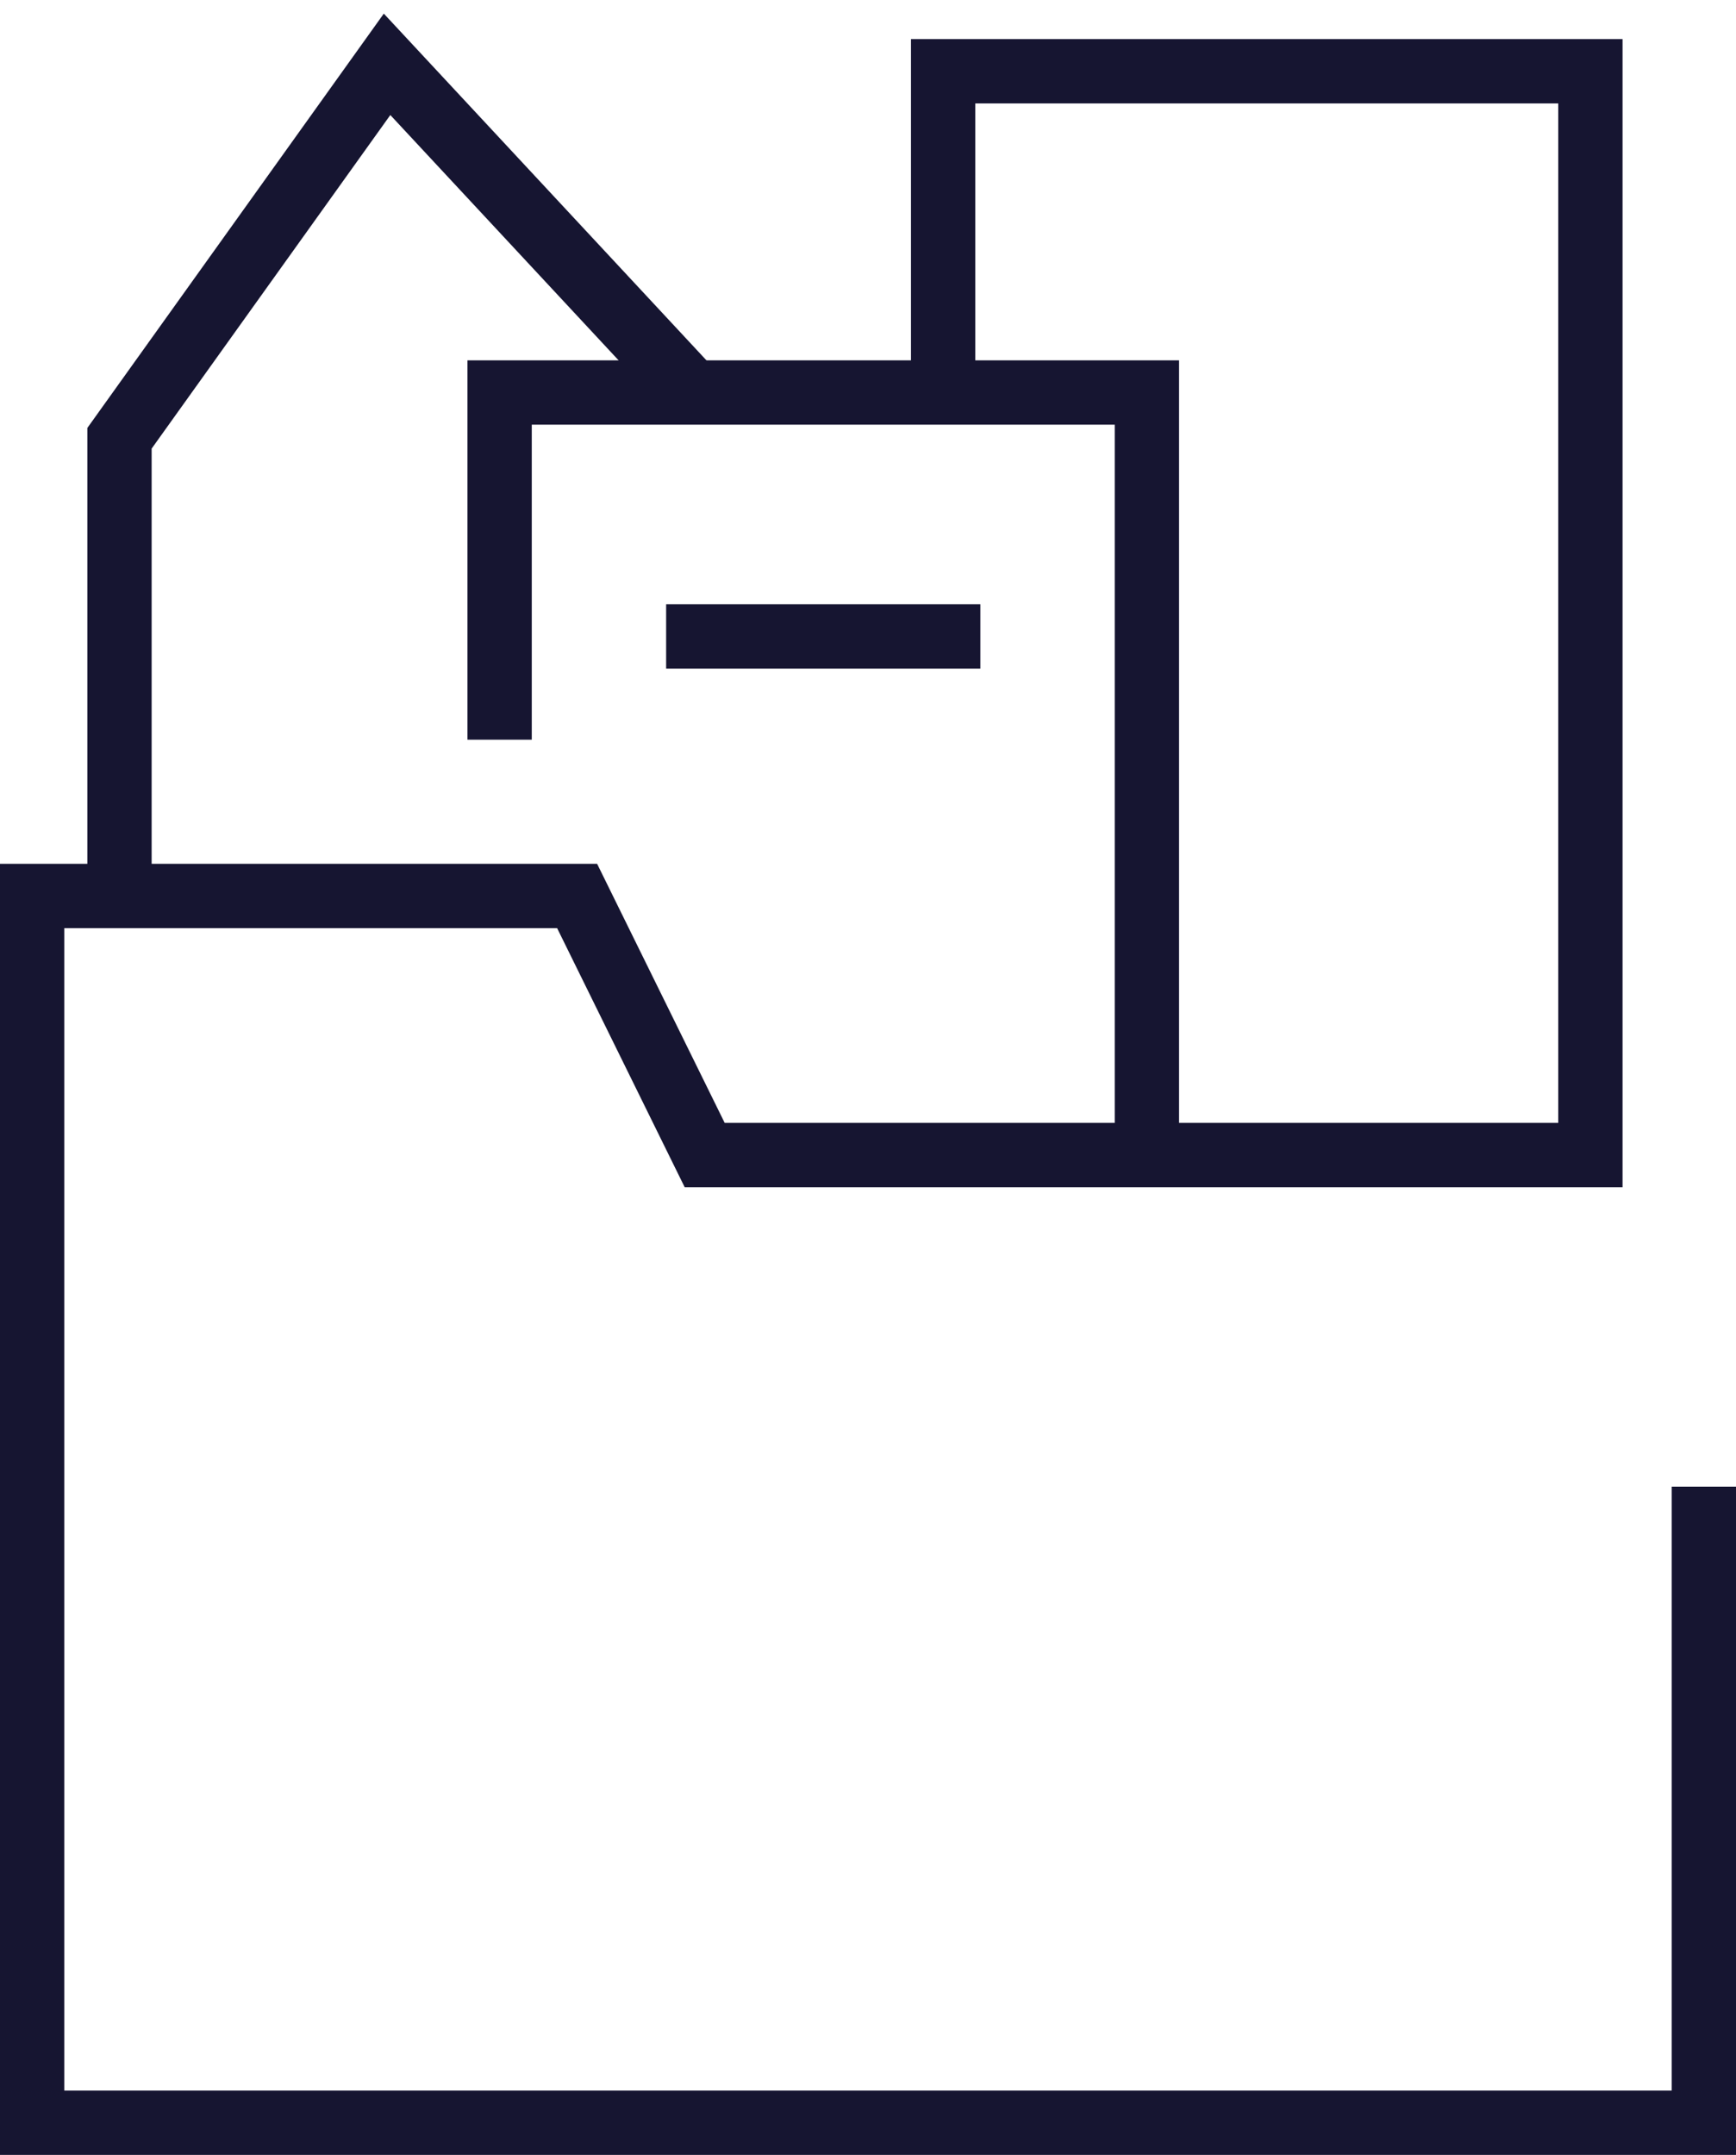
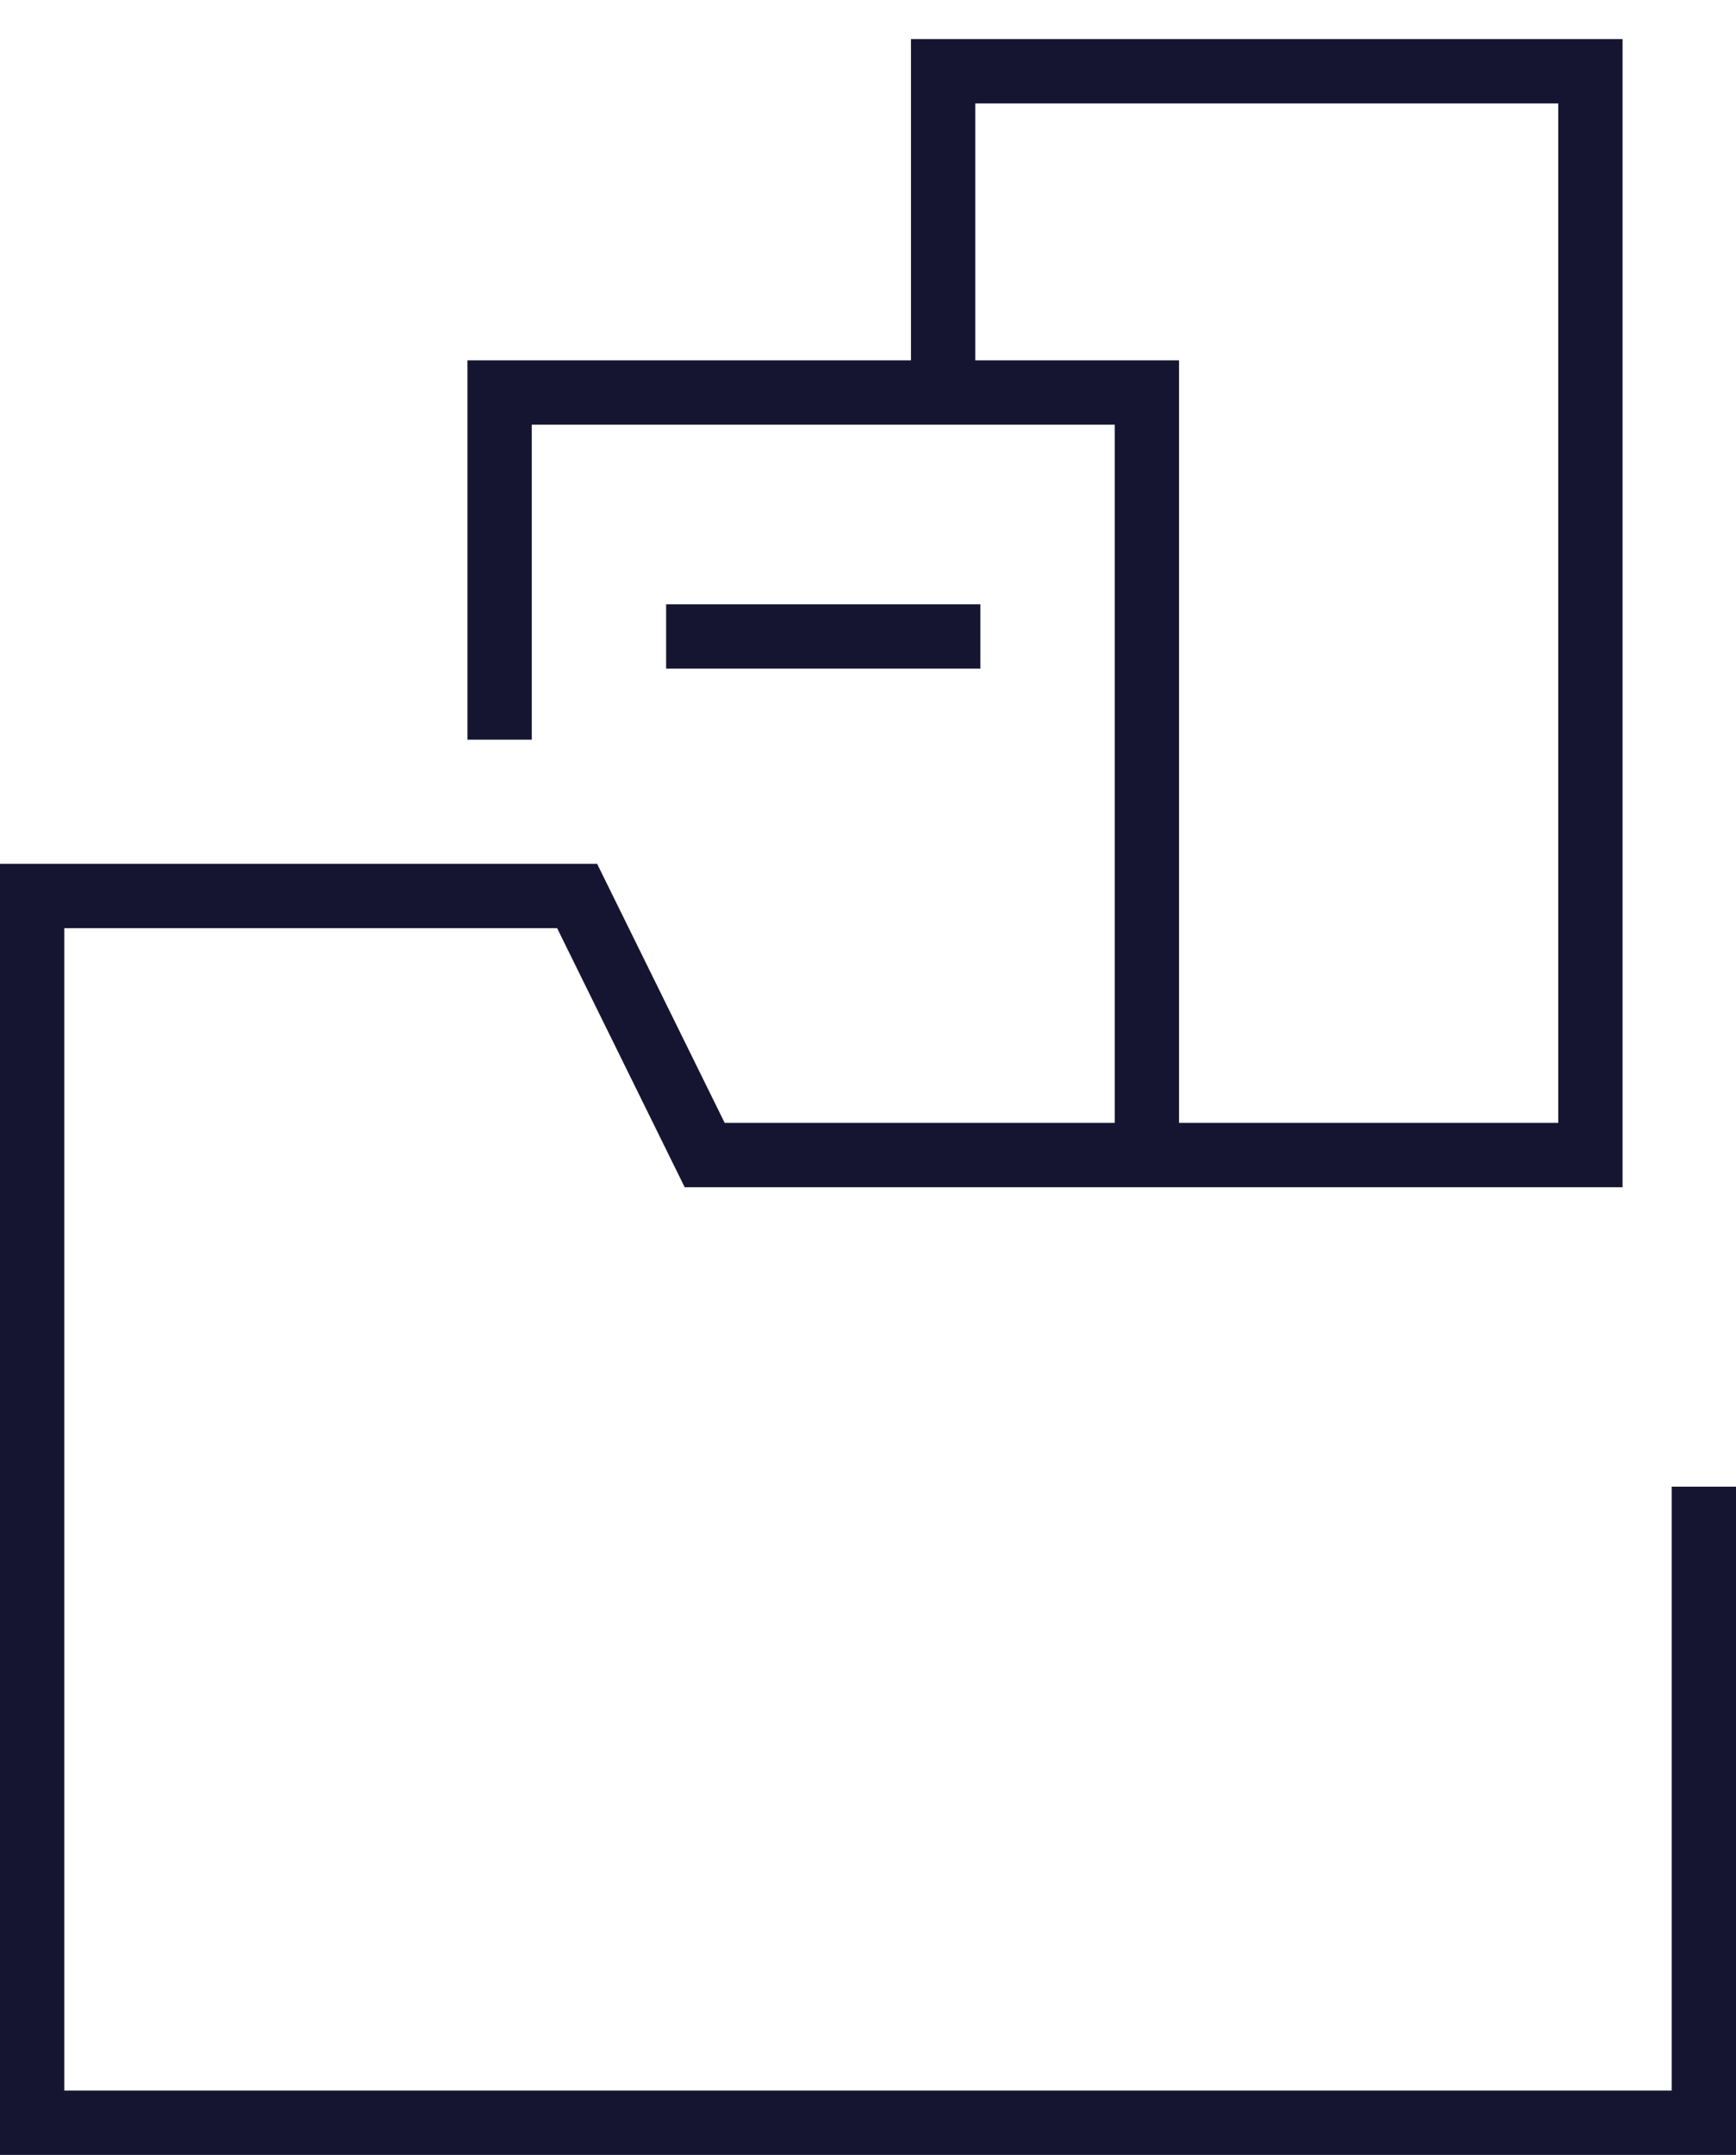
<svg xmlns="http://www.w3.org/2000/svg" width="54" height="67" viewBox="0 0 54 67" fill="none">
  <path d="M35.675 36.571V12.204H15.541V22.998" stroke="#161531" stroke-width="2" stroke-miterlimit="10" />
  <path d="M53 46.224V66H1V27.858H17.952L21.92 35.913H49.471V2.215H29.337V12.418" stroke="#161531" stroke-width="2" stroke-miterlimit="10" />
  <path d="M20.721 19.789H30.495" stroke="#161531" stroke-width="2" stroke-miterlimit="10" />
-   <path d="M3.717 27.858V13.627L12.04 2L21.427 12.083" stroke="#161531" stroke-width="2" stroke-miterlimit="10" />
</svg>